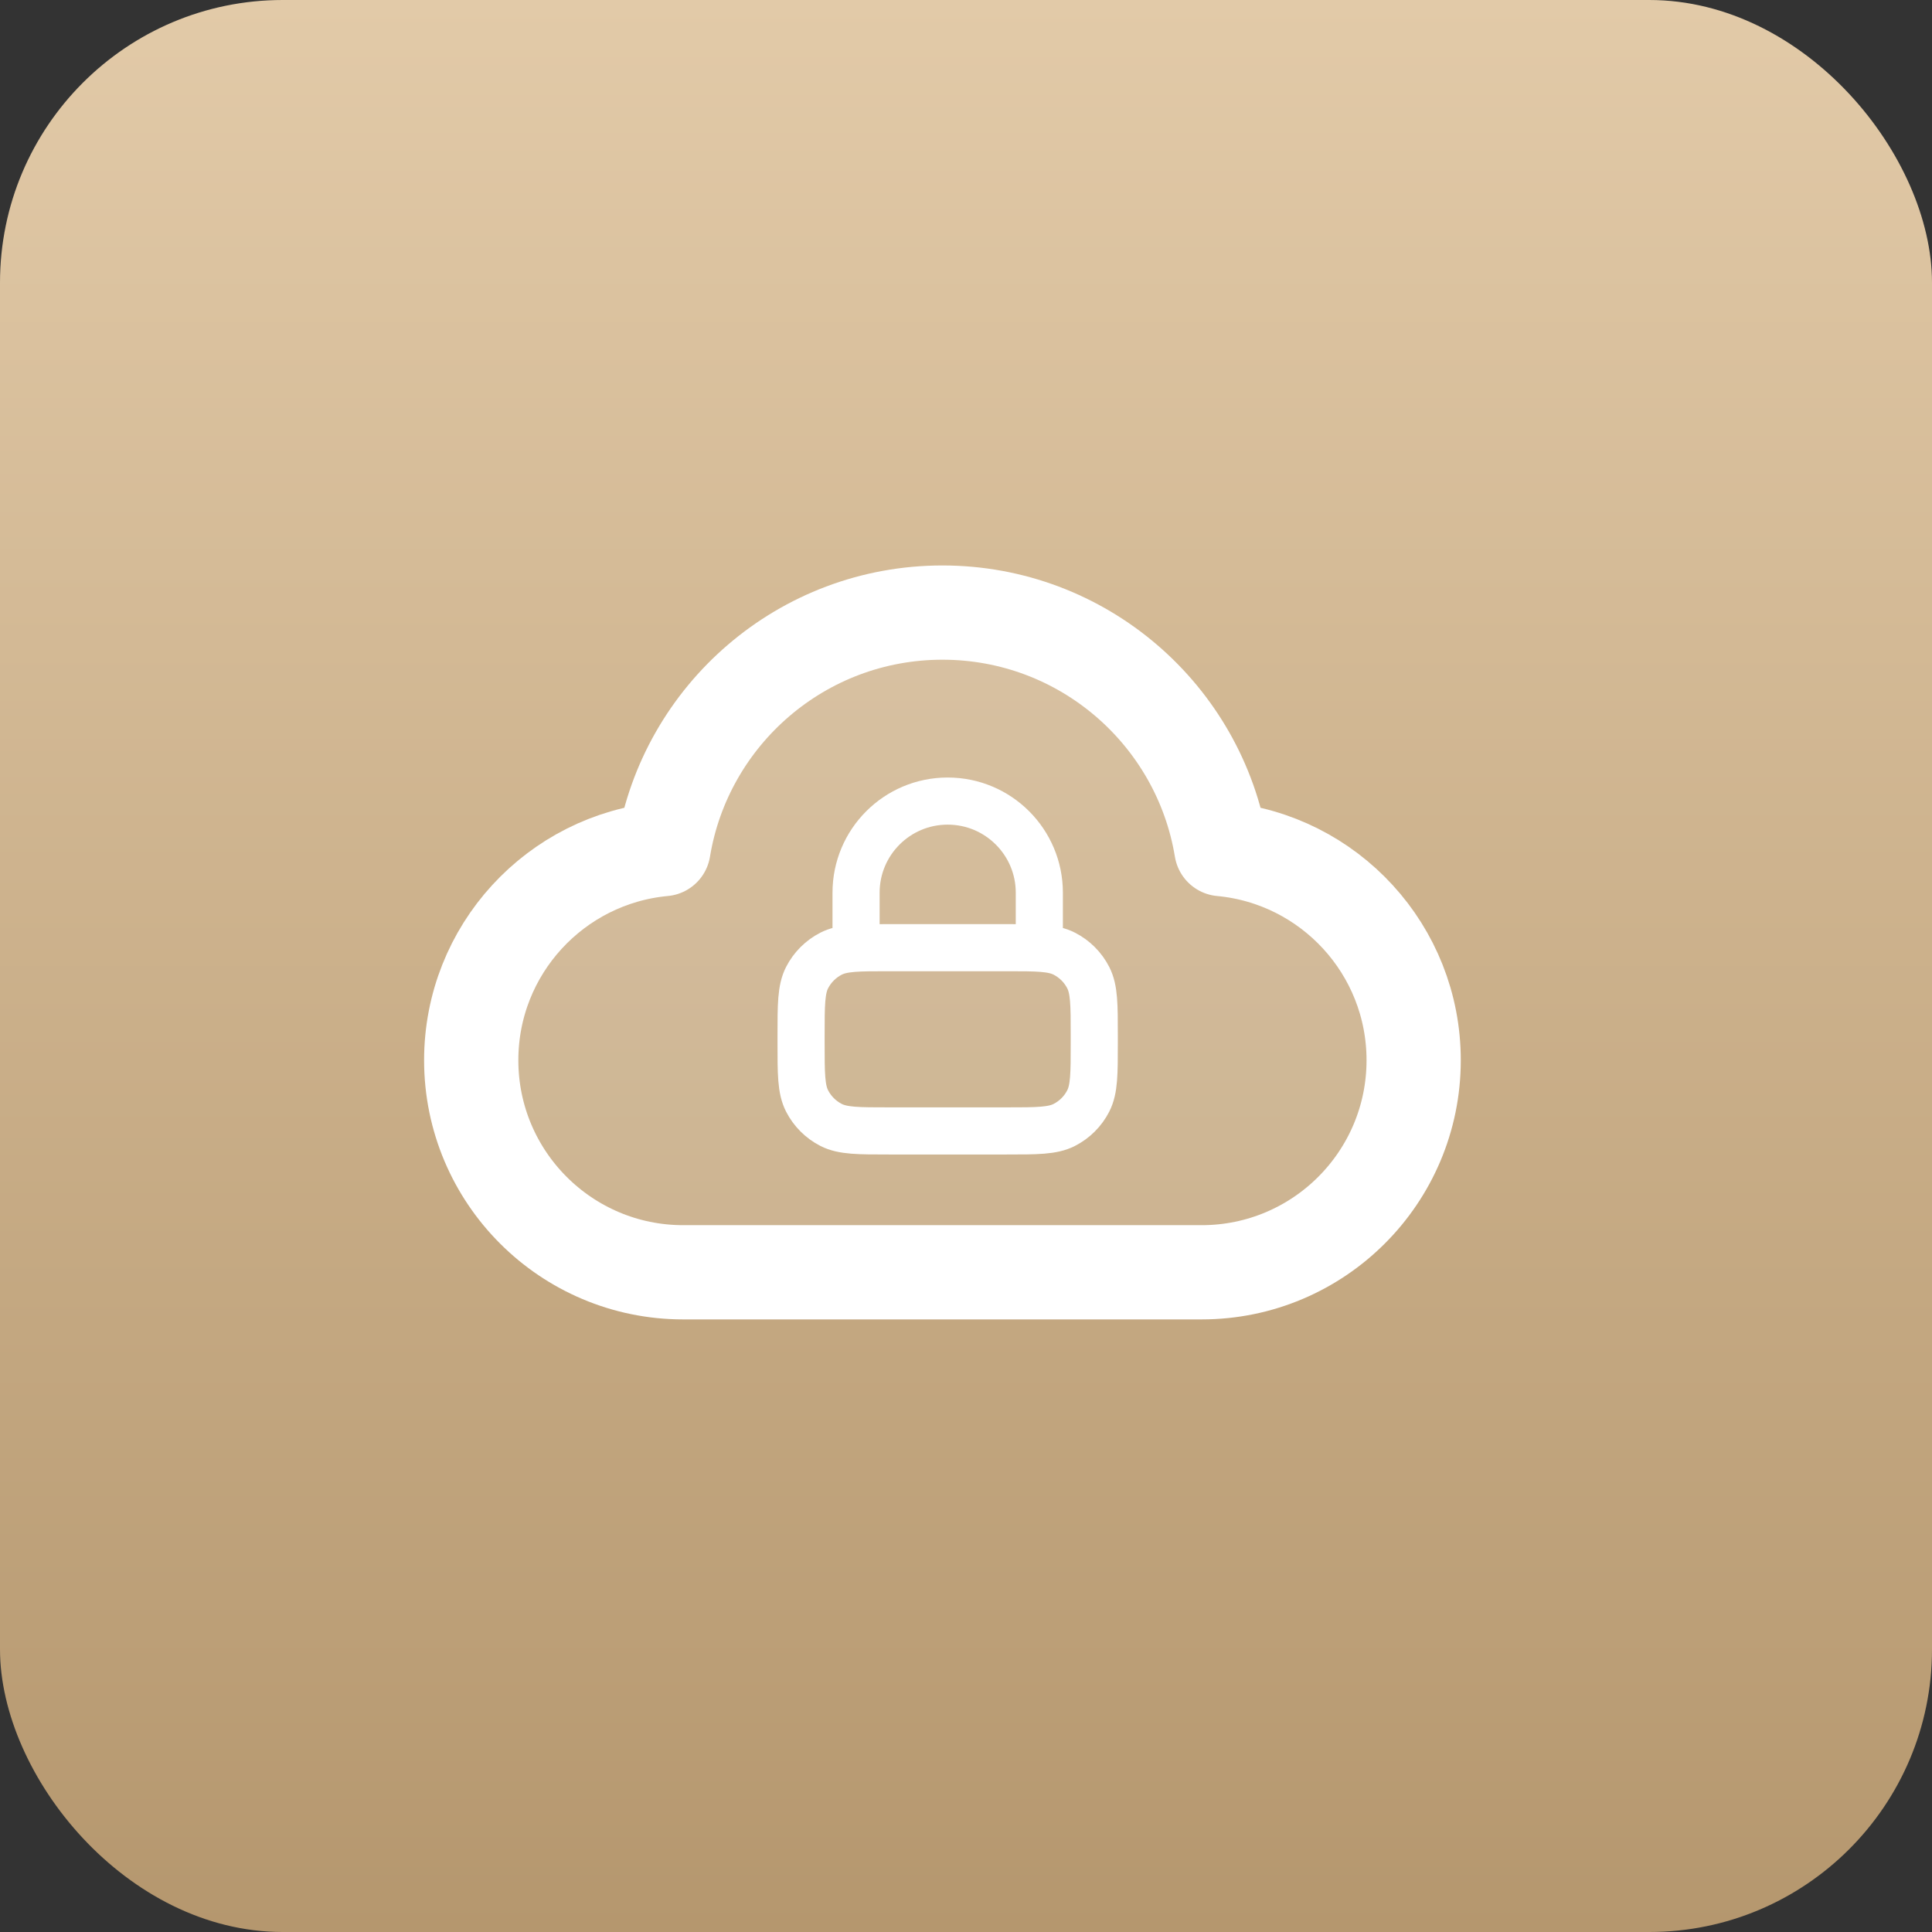
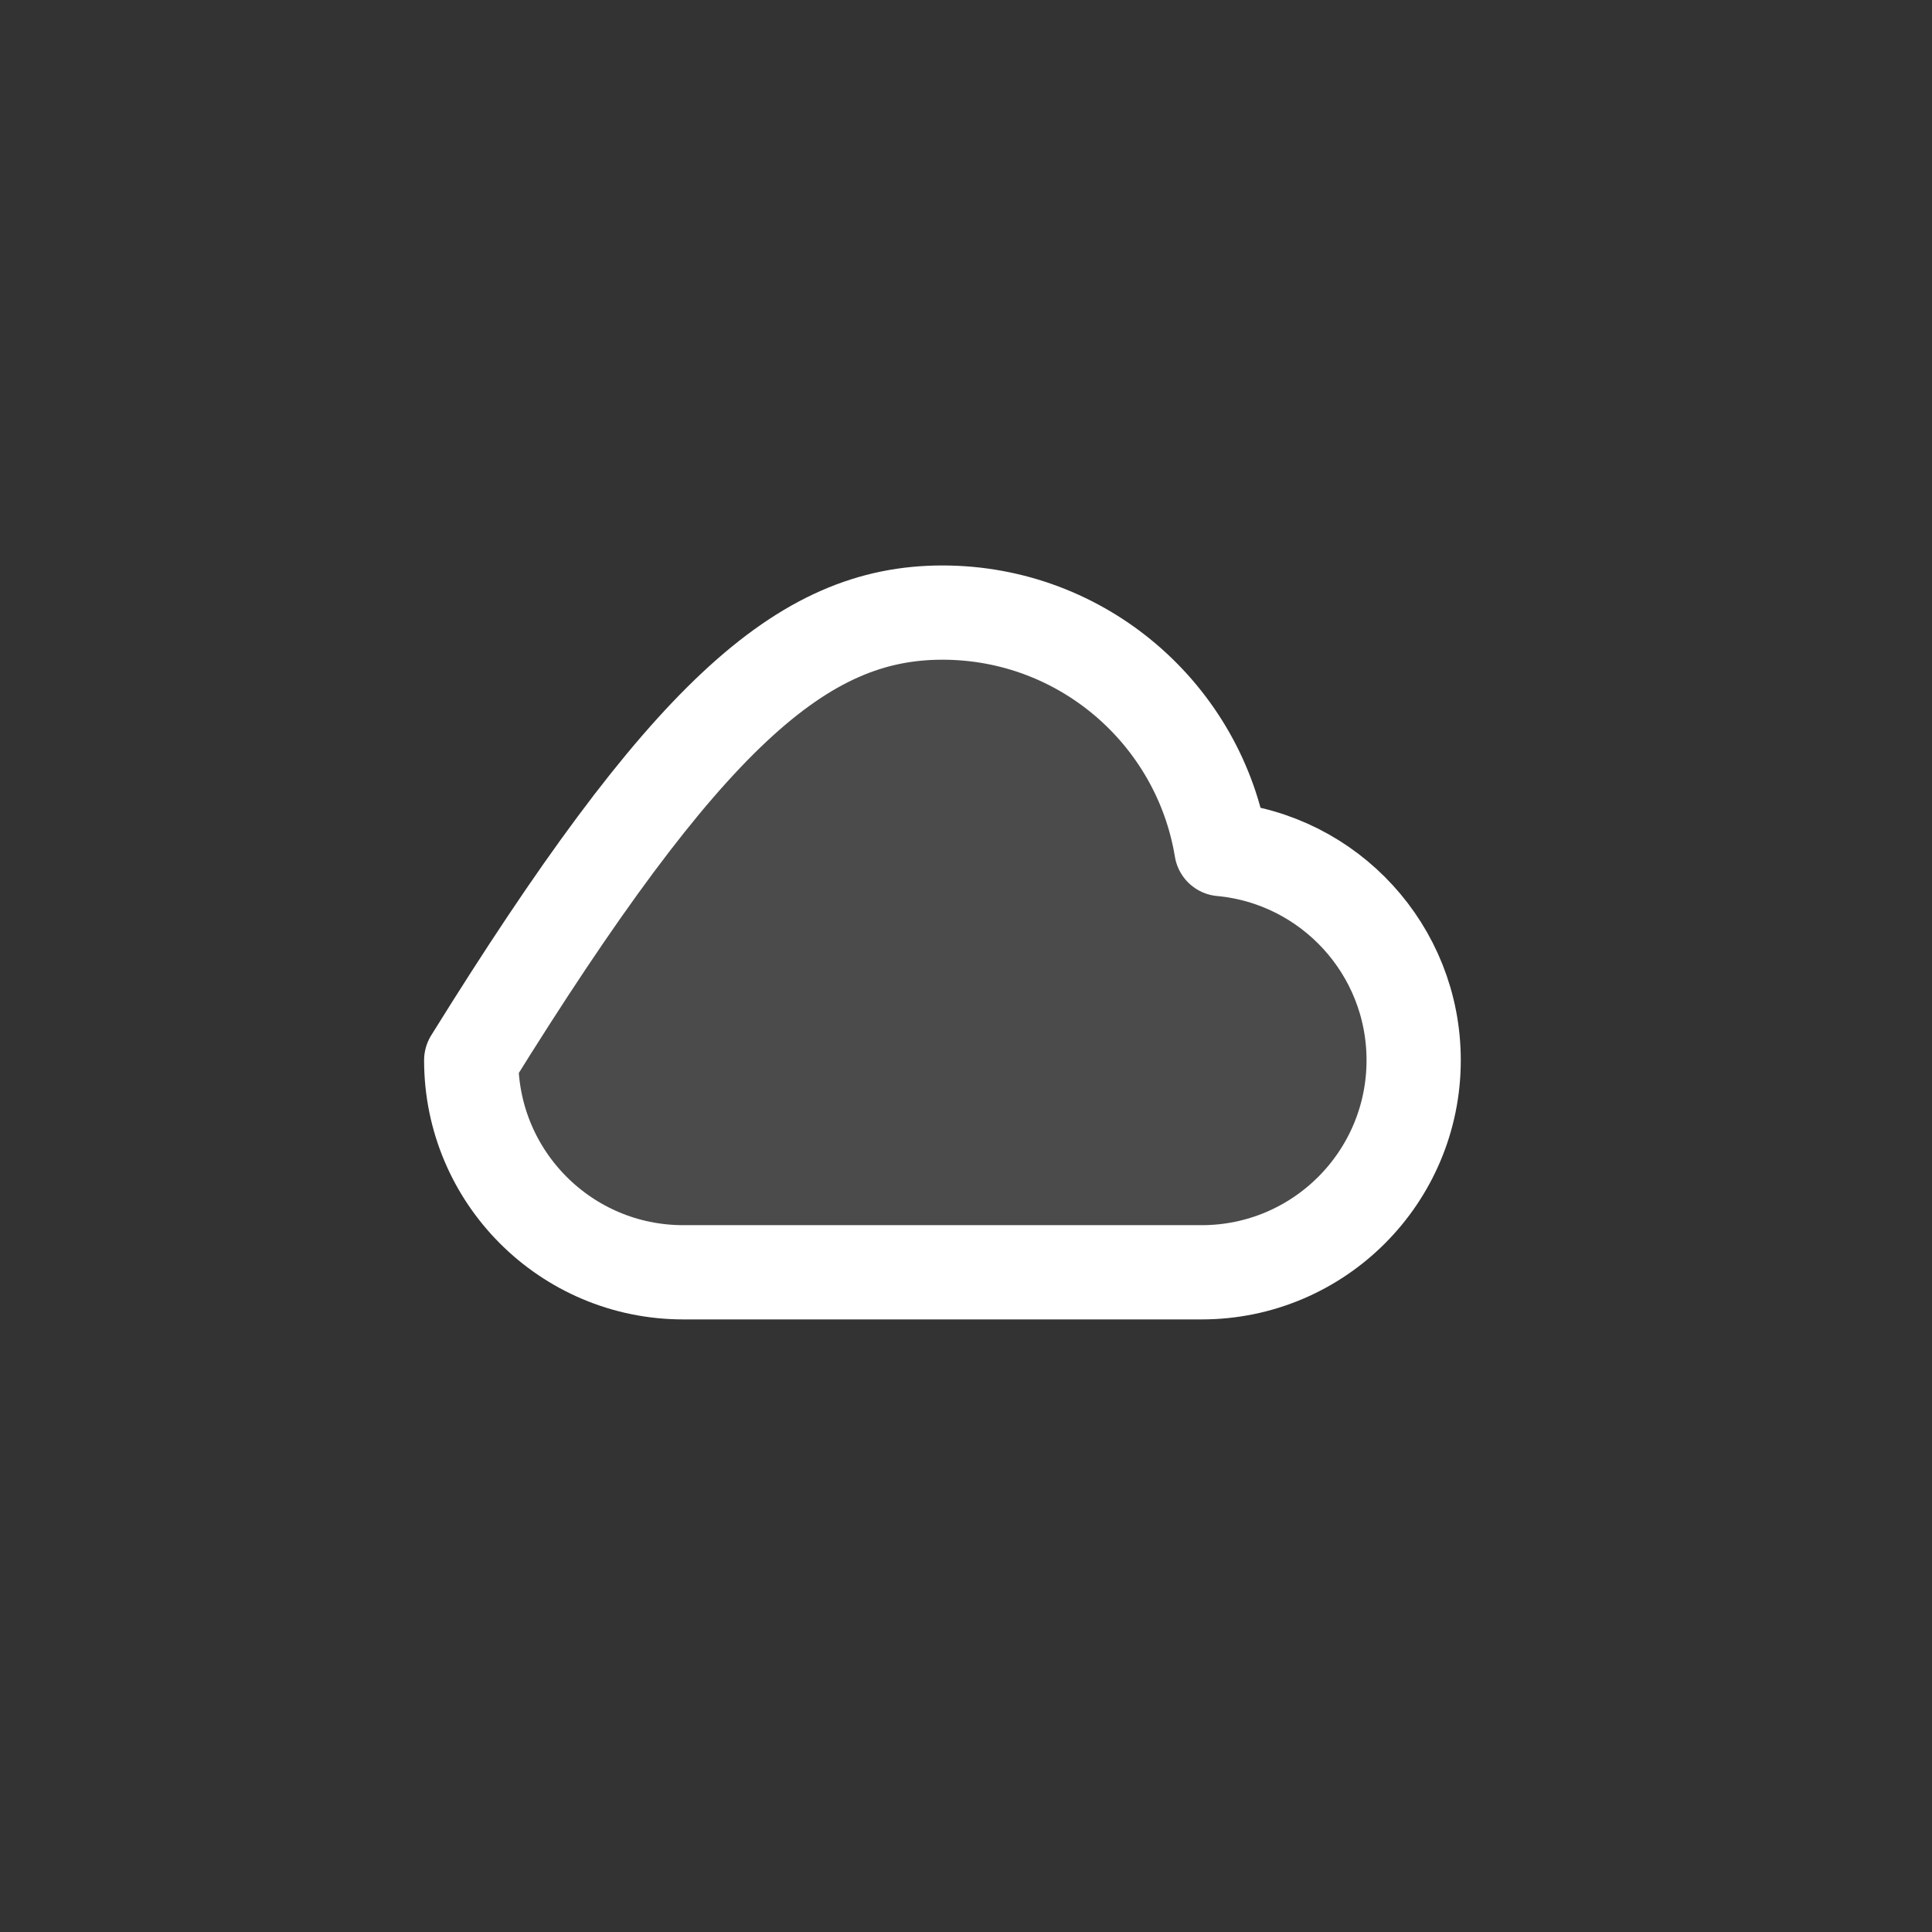
<svg xmlns="http://www.w3.org/2000/svg" width="41" height="41" viewBox="0 0 41 41" fill="none">
  <rect x="0" y="0" width="41" height="41" fill="#333333" stroke="none" />
-   <rect width="41" height="41" rx="6" fill="url(#paint0_linear_903_24792)" />
  <path opacity="0.12" d="M14.5 27C12.015 27 10 24.985 10 22.5C10 20.156 11.791 18.231 14.08 18.019C14.548 15.172 17.02 13 20 13C22.98 13 25.452 15.172 25.92 18.019C28.209 18.231 30 20.156 30 22.5C30 24.985 27.985 27 25.5 27C21.11 27 18.343 27 14.5 27Z" fill="white" />
-   <path d="M14.5 27C12.015 27 10 24.985 10 22.5C10 20.156 11.791 18.231 14.08 18.019C14.548 15.172 17.02 13 20 13C22.98 13 25.452 15.172 25.92 18.019C28.209 18.231 30 20.156 30 22.5C30 24.985 27.985 27 25.5 27C21.11 27 18.343 27 14.5 27Z" stroke="white" stroke-width="2" stroke-linecap="round" stroke-linejoin="round" />
-   <path d="M22.056 20.111V18.944C22.056 17.871 21.185 17 20.111 17C19.037 17 18.167 17.871 18.167 18.944V20.111M18.867 24H21.356C22.009 24 22.336 24 22.585 23.873C22.805 23.761 22.983 23.582 23.095 23.363C23.222 23.113 23.222 22.787 23.222 22.133V21.978C23.222 21.324 23.222 20.998 23.095 20.748C22.983 20.529 22.805 20.35 22.585 20.238C22.336 20.111 22.009 20.111 21.356 20.111H18.867C18.213 20.111 17.887 20.111 17.637 20.238C17.418 20.35 17.239 20.529 17.127 20.748C17 20.998 17 21.324 17 21.978V22.133C17 22.787 17 23.113 17.127 23.363C17.239 23.582 17.418 23.761 17.637 23.873C17.887 24 18.213 24 18.867 24Z" stroke="white" stroke-linecap="round" stroke-linejoin="round" />
+   <path d="M14.5 27C12.015 27 10 24.985 10 22.5C14.548 15.172 17.02 13 20 13C22.98 13 25.452 15.172 25.92 18.019C28.209 18.231 30 20.156 30 22.5C30 24.985 27.985 27 25.5 27C21.11 27 18.343 27 14.5 27Z" stroke="white" stroke-width="2" stroke-linecap="round" stroke-linejoin="round" />
  <defs>
    <linearGradient id="paint0_linear_903_24792" x1="20.5" y1="0" x2="20.5" y2="41" gradientUnits="userSpaceOnUse">
      <stop stop-color="#E2CAA8" />
      <stop offset="1" stop-color="#B5976E" />
    </linearGradient>
  </defs>
</svg>